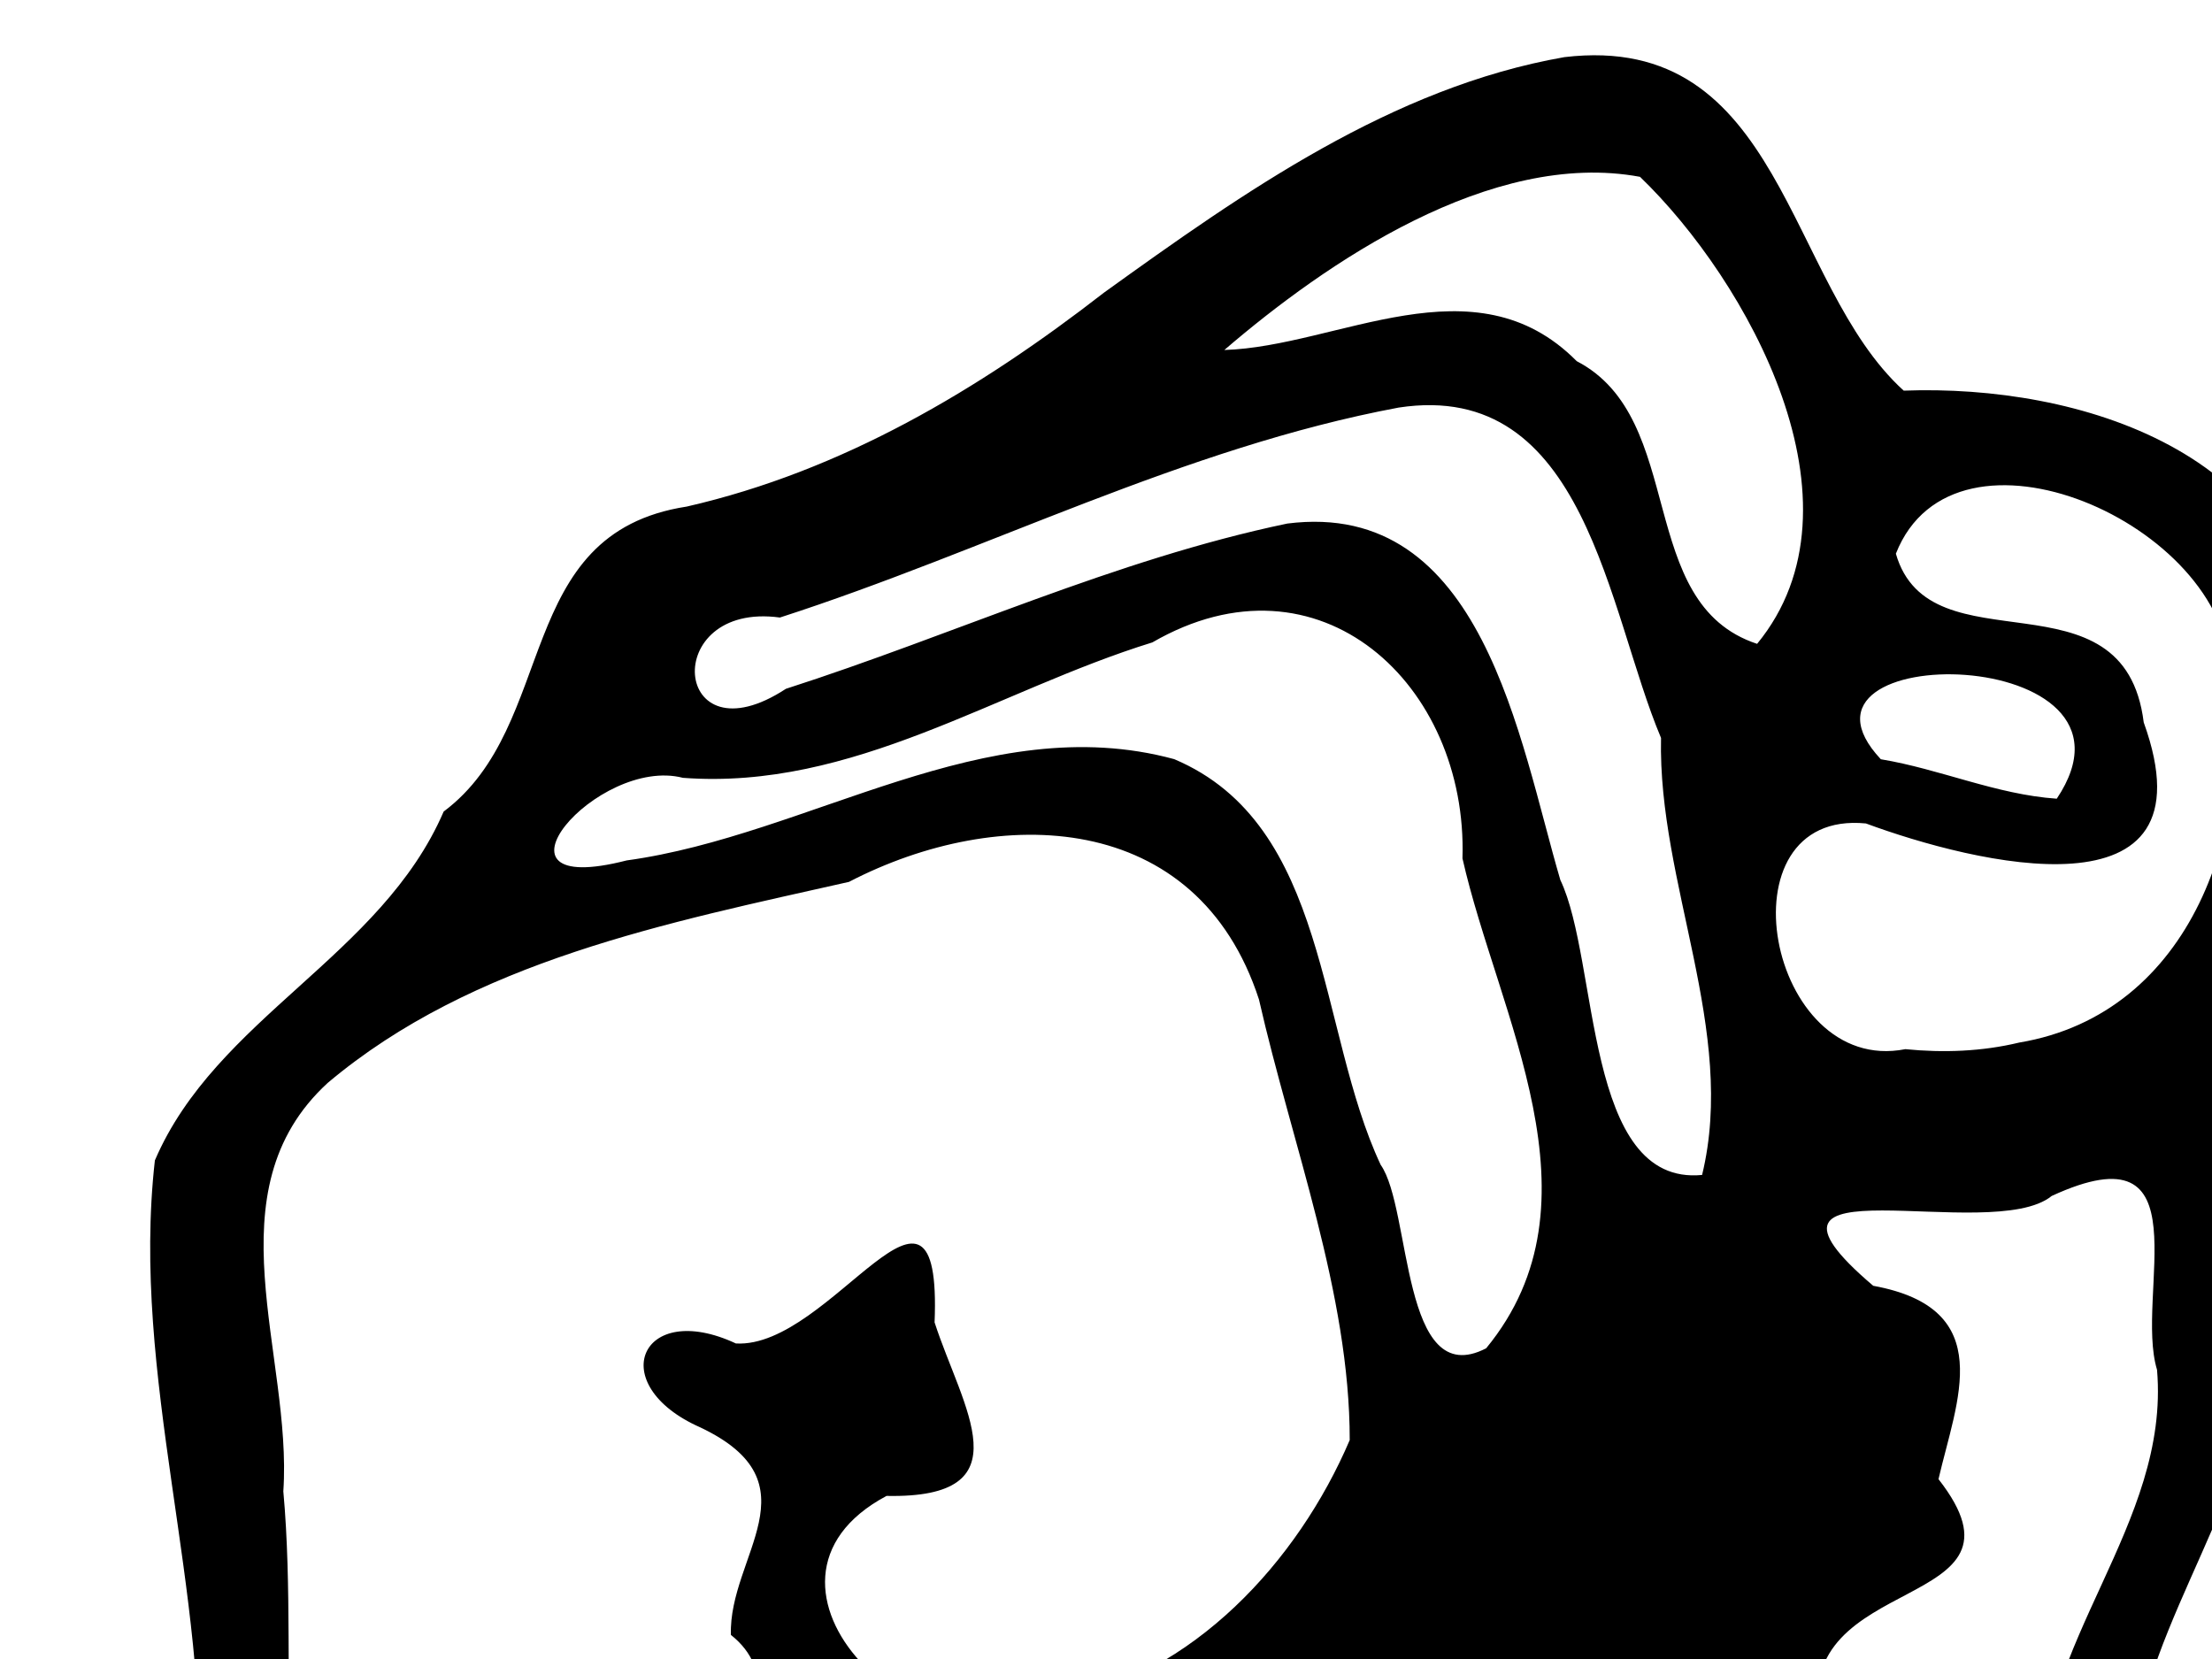
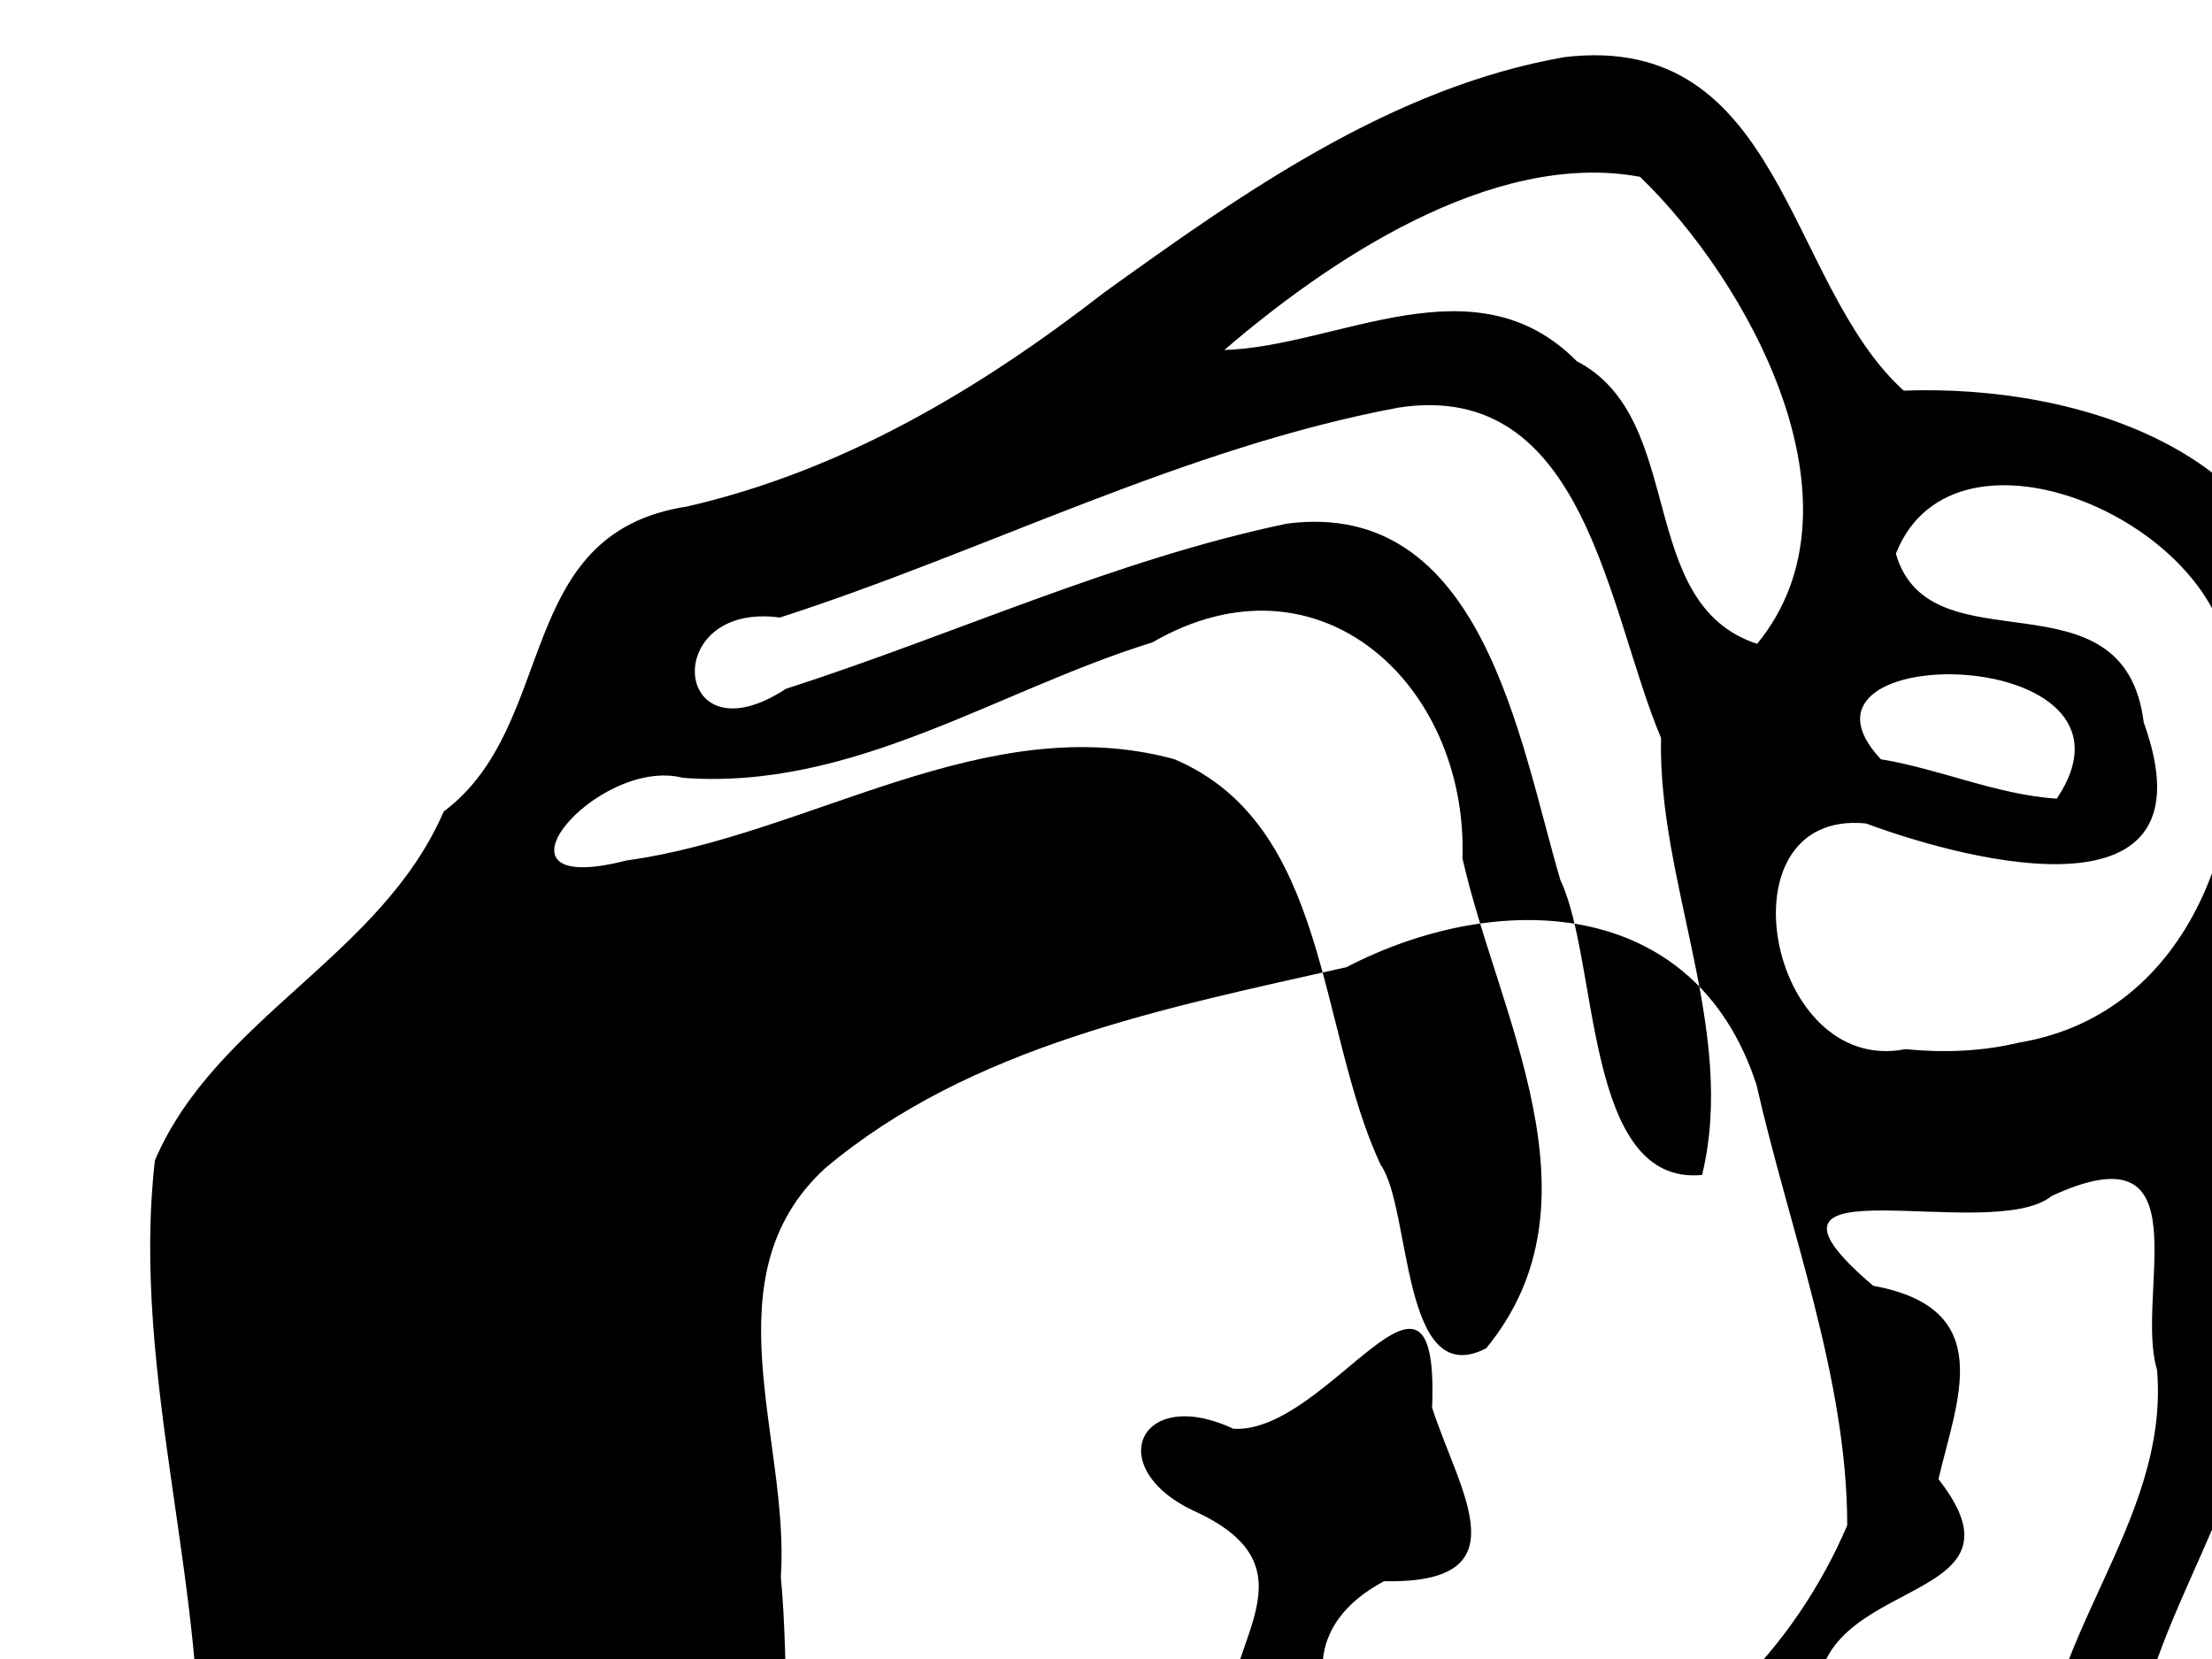
<svg xmlns="http://www.w3.org/2000/svg" width="640" height="480">
  <g>
    <title>Layer 1</title>
-     <path fill="#000000" id="path1441" d="m152.534,1013.793c-18.441,-42.171 5.726,-88.716 -3.497,-132.88c2.911,-71.501 8.423,-147.423 -27.66,-212.44c-24.668,-46.784 -67.292,-88.892 -63.96,-145.619c3.283,-62.854 -19.676,-124.484 -12.606,-187.114c17.666,-41.233 65.493,-59.034 83.554,-100.932c33.51,-25.045 19.8,-80.474 70.324,-88.238c44.996,-10.302 84.594,-33.829 120.708,-61.887c40.435,-29.096 83.358,-59.411 133.21,-68.15c63.34,-7.549 64.054,65.525 98.191,96.491c50.82,-1.883 114.854,17.85 118.723,78.901c9.425,63.084 -22.354,123.485 -15.362,186.675c3.748,45.773 -28.659,81.817 -36.154,123.8c-5.761,56.978 6.185,126.477 -42.306,168.429c-23.273,40.628 -15.242,91.357 -36.361,133.745c-18.647,44.785 -2.893,92.535 -11.112,138.402c-20.223,28.436 -26.549,-43.43 -32.407,-57.527c-2.19,-49.584 -74.616,-62.964 -74.965,-5.615c0.33,20.148 -14.081,80.732 -30.208,35.492c6.775,-38.038 -1.513,-74.395 -35.593,-96.516c-6.1,-29.946 53.023,-18.569 54.089,-54.363c1.397,-25.24 51.779,-60.982 41.188,-15.785c-12.733,50.421 53.119,71.927 68.787,20.354c28.21,-43.227 -29.662,-98.126 28.114,-123.838c44.852,-26.341 38.857,-80.435 43.329,-124.76c-1.685,-45.018 37.35,-79.204 33.536,-124.095c-6.591,-21.732 14.097,-70.866 -30.483,-50.292c-17.458,14.273 -96.008,-11.738 -51.63,25.987c36.226,6.609 24.128,33.178 18.884,55.945c30.49,38.973 -42.704,26.214 -34.273,69.787c-8.475,37.365 -52.173,32.884 -64.503,70.715c-24.567,18.318 -16.391,57.96 -19.331,74.629c-34.692,-14.829 -34.182,-68.205 -71.614,-84.811c-40.012,-30.49 -96.591,-40.458 -143.944,-24.678c-39.357,-4.068 10.431,-39.822 -15.728,-60.573c-0.737,-22.824 25.246,-43.901 -8.891,-60.059c-27.916,-12.347 -17.237,-37.121 10.332,-24.27c27.581,1.615 59.707,-61.47 57.489,-6.096c8.01,24.715 26.633,51.03 -13.901,50.206c-47.327,25.198 10.396,82.759 49.677,59.369c38.897,-7.304 69.316,-40.352 84.335,-75.526c0.043,-42.322 -16.769,-85.709 -26.259,-127.483c-17.879,-54.978 -75.239,-56.538 -118.621,-34.019c-52.308,11.799 -108.827,22.785 -150.838,58.182c-34.146,31.363 -10.132,78.747 -12.822,118.136c5.033,55.289 -6.989,115.524 24.53,164.966c24.74,47.433 66.012,88.982 66.494,145.713c10.375,47.433 -4.022,94.829 1.677,141.742c10.979,40.102 17.413,95.829 -11.538,130.791c-3.383,1.501 -7.529,1.215 -10.602,-0.89zm277.454,-623.688c35.028,-42.553 3.391,-96.369 -6.85,-141.742c1.608,-50.225 -41.411,-90.451 -89.727,-62.494c-45.191,13.974 -86.559,42.86 -135.821,39.18c-24.712,-6.39 -60.523,35.266 -16.283,23.9c53.02,-7.263 103.79,-44.136 158.431,-29.303c44.99,19.025 41.361,78.271 59.742,117.385c8.965,12.706 5.82,65.844 30.507,53.073zm62.479,-50.154c10.142,-41.756 -12.832,-84.424 -11.88,-126.443c-15.551,-36.84 -21.658,-103.856 -75.893,-95.586c-62.27,11.647 -119.075,41.394 -179.04,60.748c-34.96,-4.747 -31.149,42.149 1.738,20.622c48.431,-15.552 95.221,-37.401 145.056,-47.811c56.659,-7.205 67.095,62.694 79.013,103.14c11.234,23.477 6.825,88.627 41.005,85.329zm91.762,-38.307c50.116,-8.383 68.376,-63.101 60.875,-107.432c-0.804,-42.489 -79.603,-77.153 -96.57,-34.01c9.843,34.171 66.078,3.533 71.711,48.802c21.12,58.523 -49.497,40.655 -80.376,29.247c-42.807,-4.209 -28.496,73.18 11.405,65.303c10.978,1.095 22.205,0.682 32.954,-1.91zm10.855,-70.555c30.328,-45.265 -83.719,-46.426 -50.904,-11.415c17.183,2.846 33.417,10.213 50.904,11.415zm-86.699,-44.805c33.305,-40.509 -2.79,-105.154 -33.875,-135.122c-43.098,-7.991 -91.029,24.965 -120.272,50.102c32.856,-0.996 72.328,-26.699 101.952,3.227c32.166,16.694 16.669,70.096 52.195,81.792z" />
+     <path fill="#000000" id="path1441" d="m152.534,1013.793c-18.441,-42.171 5.726,-88.716 -3.497,-132.88c2.911,-71.501 8.423,-147.423 -27.66,-212.44c-24.668,-46.784 -67.292,-88.892 -63.96,-145.619c3.283,-62.854 -19.676,-124.484 -12.606,-187.114c17.666,-41.233 65.493,-59.034 83.554,-100.932c33.51,-25.045 19.8,-80.474 70.324,-88.238c44.996,-10.302 84.594,-33.829 120.708,-61.887c40.435,-29.096 83.358,-59.411 133.21,-68.15c63.34,-7.549 64.054,65.525 98.191,96.491c50.82,-1.883 114.854,17.85 118.723,78.901c9.425,63.084 -22.354,123.485 -15.362,186.675c3.748,45.773 -28.659,81.817 -36.154,123.8c-5.761,56.978 6.185,126.477 -42.306,168.429c-23.273,40.628 -15.242,91.357 -36.361,133.745c-18.647,44.785 -2.893,92.535 -11.112,138.402c-20.223,28.436 -26.549,-43.43 -32.407,-57.527c-2.19,-49.584 -74.616,-62.964 -74.965,-5.615c0.33,20.148 -14.081,80.732 -30.208,35.492c6.775,-38.038 -1.513,-74.395 -35.593,-96.516c-6.1,-29.946 53.023,-18.569 54.089,-54.363c1.397,-25.24 51.779,-60.982 41.188,-15.785c-12.733,50.421 53.119,71.927 68.787,20.354c28.21,-43.227 -29.662,-98.126 28.114,-123.838c44.852,-26.341 38.857,-80.435 43.329,-124.76c-1.685,-45.018 37.35,-79.204 33.536,-124.095c-6.591,-21.732 14.097,-70.866 -30.483,-50.292c-17.458,14.273 -96.008,-11.738 -51.63,25.987c36.226,6.609 24.128,33.178 18.884,55.945c30.49,38.973 -42.704,26.214 -34.273,69.787c-8.475,37.365 -52.173,32.884 -64.503,70.715c-24.567,18.318 -16.391,57.96 -19.331,74.629c-34.692,-14.829 -34.182,-68.205 -71.614,-84.811c-39.357,-4.068 10.431,-39.822 -15.728,-60.573c-0.737,-22.824 25.246,-43.901 -8.891,-60.059c-27.916,-12.347 -17.237,-37.121 10.332,-24.27c27.581,1.615 59.707,-61.47 57.489,-6.096c8.01,24.715 26.633,51.03 -13.901,50.206c-47.327,25.198 10.396,82.759 49.677,59.369c38.897,-7.304 69.316,-40.352 84.335,-75.526c0.043,-42.322 -16.769,-85.709 -26.259,-127.483c-17.879,-54.978 -75.239,-56.538 -118.621,-34.019c-52.308,11.799 -108.827,22.785 -150.838,58.182c-34.146,31.363 -10.132,78.747 -12.822,118.136c5.033,55.289 -6.989,115.524 24.53,164.966c24.74,47.433 66.012,88.982 66.494,145.713c10.375,47.433 -4.022,94.829 1.677,141.742c10.979,40.102 17.413,95.829 -11.538,130.791c-3.383,1.501 -7.529,1.215 -10.602,-0.89zm277.454,-623.688c35.028,-42.553 3.391,-96.369 -6.85,-141.742c1.608,-50.225 -41.411,-90.451 -89.727,-62.494c-45.191,13.974 -86.559,42.86 -135.821,39.18c-24.712,-6.39 -60.523,35.266 -16.283,23.9c53.02,-7.263 103.79,-44.136 158.431,-29.303c44.99,19.025 41.361,78.271 59.742,117.385c8.965,12.706 5.82,65.844 30.507,53.073zm62.479,-50.154c10.142,-41.756 -12.832,-84.424 -11.88,-126.443c-15.551,-36.84 -21.658,-103.856 -75.893,-95.586c-62.27,11.647 -119.075,41.394 -179.04,60.748c-34.96,-4.747 -31.149,42.149 1.738,20.622c48.431,-15.552 95.221,-37.401 145.056,-47.811c56.659,-7.205 67.095,62.694 79.013,103.14c11.234,23.477 6.825,88.627 41.005,85.329zm91.762,-38.307c50.116,-8.383 68.376,-63.101 60.875,-107.432c-0.804,-42.489 -79.603,-77.153 -96.57,-34.01c9.843,34.171 66.078,3.533 71.711,48.802c21.12,58.523 -49.497,40.655 -80.376,29.247c-42.807,-4.209 -28.496,73.18 11.405,65.303c10.978,1.095 22.205,0.682 32.954,-1.91zm10.855,-70.555c30.328,-45.265 -83.719,-46.426 -50.904,-11.415c17.183,2.846 33.417,10.213 50.904,11.415zm-86.699,-44.805c33.305,-40.509 -2.79,-105.154 -33.875,-135.122c-43.098,-7.991 -91.029,24.965 -120.272,50.102c32.856,-0.996 72.328,-26.699 101.952,3.227c32.166,16.694 16.669,70.096 52.195,81.792z" />
  </g>
</svg>